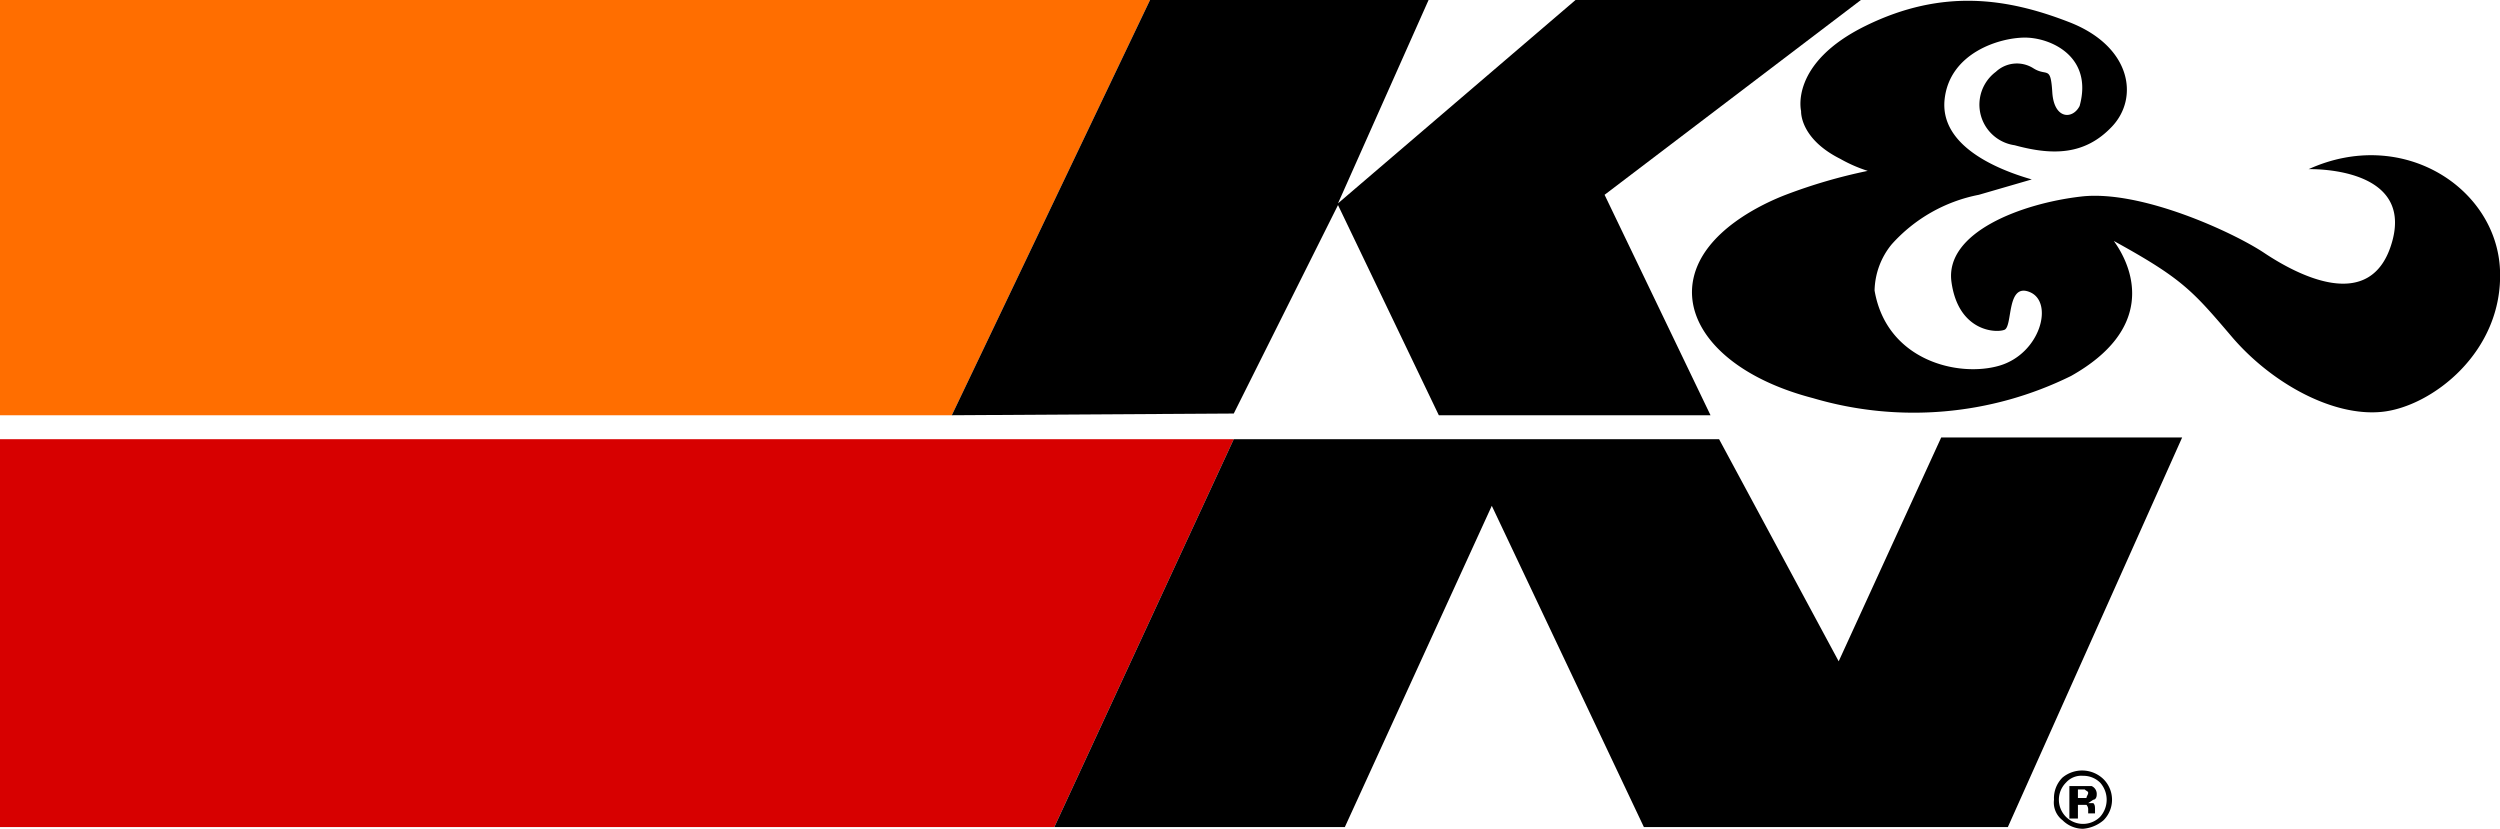
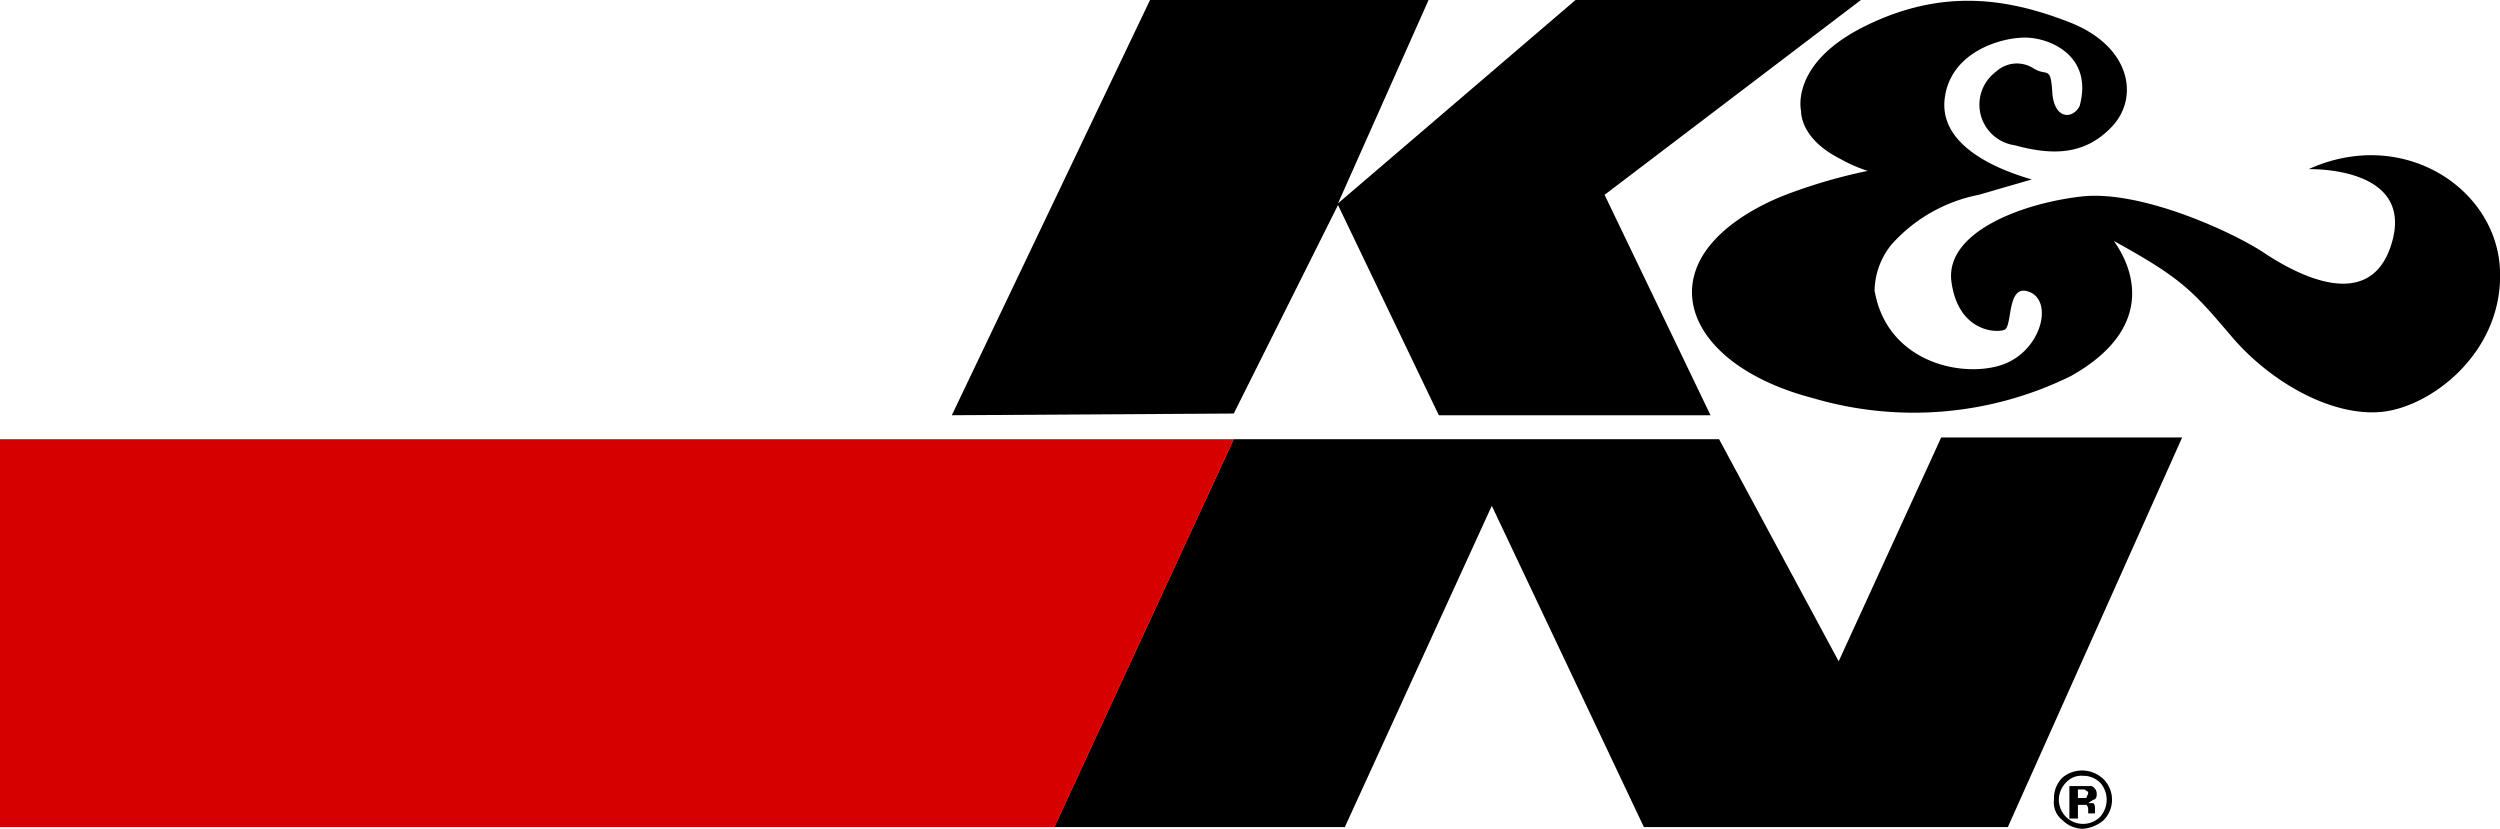
<svg xmlns="http://www.w3.org/2000/svg" data-name="Layer 1" viewBox="0 0 146.3 48.5">
-   <path fill="#ff6e00" d="M67.3 0H0v24.3h55.7L67.3 0z" />
  <path fill="#d70000" d="M61.7 48.4H0V25.7h72.2L61.7 48.4z" />
  <path fill="#000" d="M122.9 45.8a1.5 1.5 0 0 1 0 2 1.414 1.414 0 0 1-2-2 1.2 1.2 0 0 1 1-.4 1.4 1.4 0 0 1 1 .4m.2-.2a1.8 1.8 0 0 0-2.4-.1 1.7 1.7 0 0 0-.5 1.3 1.3 1.3 0 0 0 .5 1.2 1.7 1.7 0 0 0 1.2.5 2.1 2.1 0 0 0 1.2-.5 1.7 1.7 0 0 0 0-2.4m-1 1.1h-.5v-.5h.4c.1.1.2.1.2.2s-.1.2-.1.3m-.5.4h.5a.4.4 0 0 1 .1.3v.2h.4v-.2c0-.2 0-.3-.1-.4h-.3l.3-.2c.1 0 .2-.1.2-.3a.5.5 0 0 0-.3-.5h-1.3v1.9h.5zM72.2 24.2l-16.5.1L67.3 0h16.3l-5.3 11.9L92.2 0h16.7l-15 11.4 6.2 12.9H84.2L78.3 12l-6.1 12.2z" />
  <path fill="#000" d="M118.9 10.5c-2.1-.6-5.4-2-5.1-4.7s3.2-3.6 4.7-3.6 4 1.1 3.2 4c-.4.8-1.5.8-1.6-.8s-.3-.9-1.1-1.4a1.8 1.8 0 0 0-2.2.2 2.4 2.4 0 0 0 1.1 4.3c2.2.6 4.1.6 5.7-1.1s1.1-4.7-2.5-6.1-7.4-2-11.9.2-3.8 5-3.8 5-.1 1.6 2.3 2.8a8.4 8.4 0 0 0 1.6.7 31.1 31.1 0 0 0-4.8 1.4c-1.3.5-4.8 2.1-5.4 4.9s2 5.7 7 7a20.8 20.8 0 0 0 15.1-1.3c4.8-2.7 3.8-6.1 2.5-7.9 4 2.2 4.6 2.9 6.9 5.6s5.9 4.7 8.8 4.4 7.1-3.5 6.9-8.3-5.7-8.4-11.2-5.9c0 0 6.1-.2 4.9 4.2s-5.7 1.9-7.5.7-7.2-3.7-10.7-3.3-8 2.1-7.6 5 2.6 3 3.1 2.8.1-2.8 1.5-2.2.6 3.6-1.8 4.3-6.6-.3-7.3-4.4a4.4 4.4 0 0 1 1-2.7 9.2 9.2 0 0 1 5.1-2.9zM72.2 25.7h28.4l7 13 6-13.1h14.1l-10.2 22.8H96.2l-8.9-18.8-8.6 18.8h-17l10.5-22.7z" />
</svg>